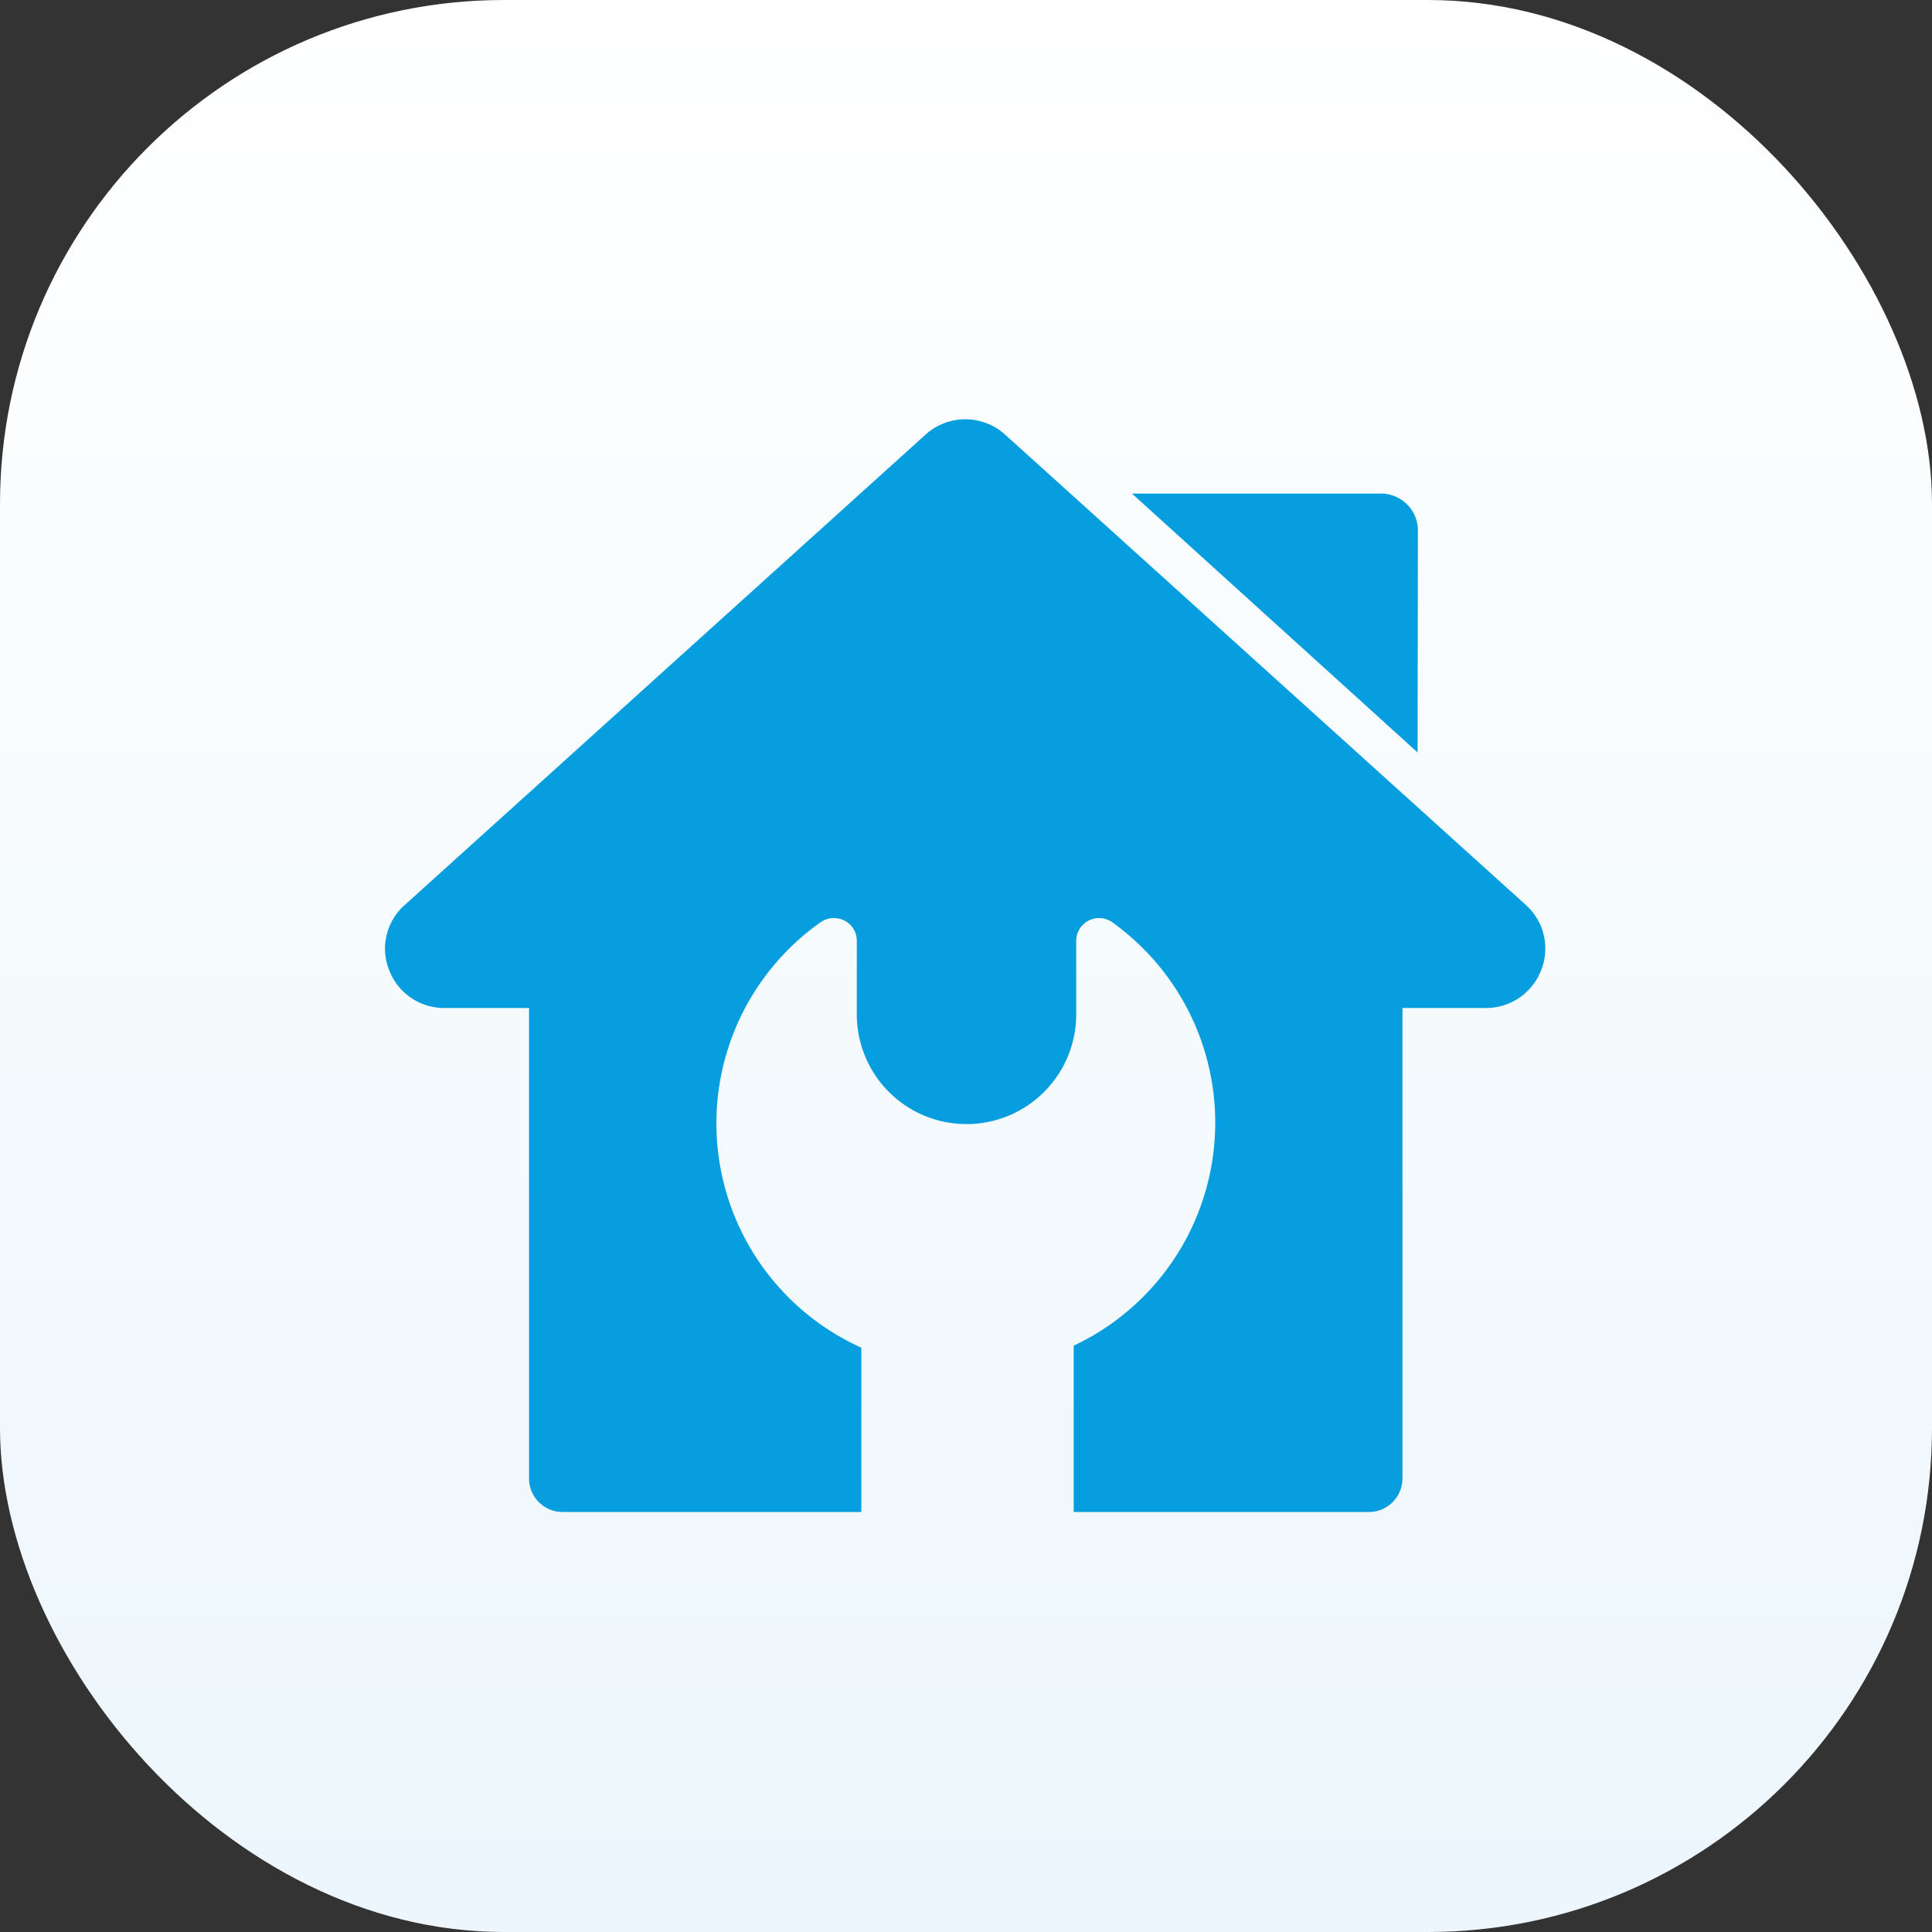
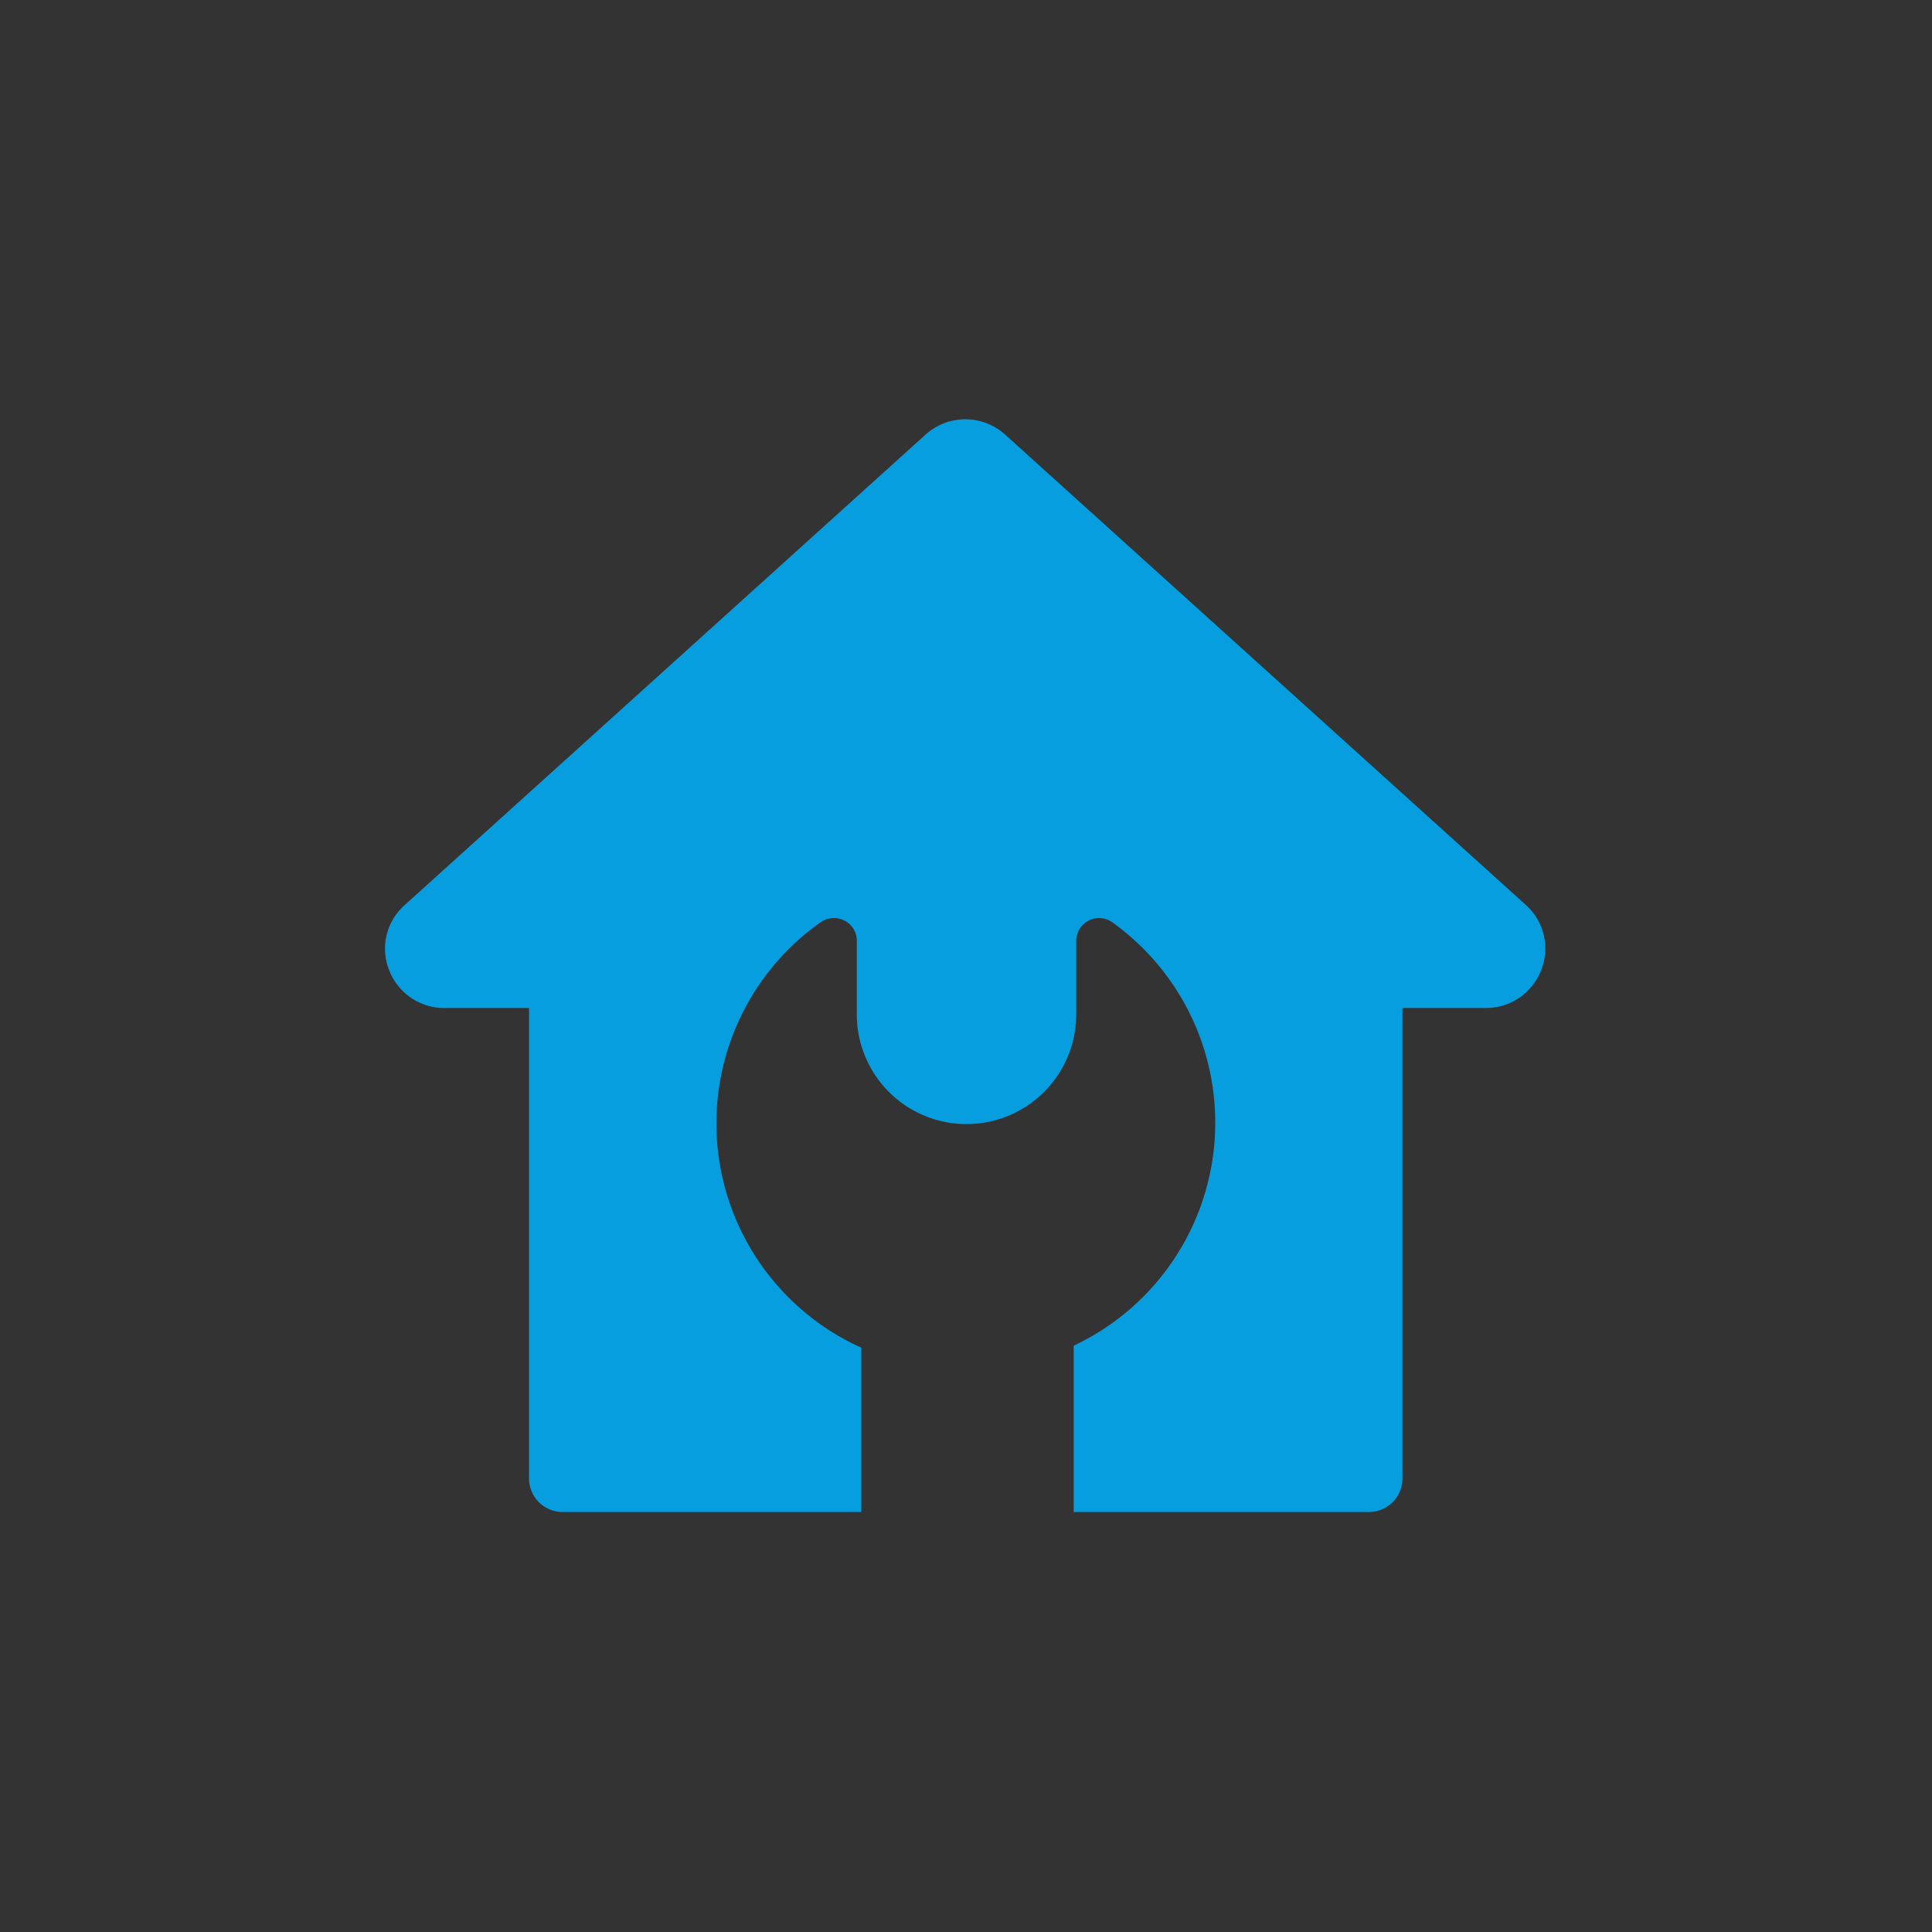
<svg xmlns="http://www.w3.org/2000/svg" id="Calque_1" data-name="Calque 1" viewBox="0 0 115 115">
  <rect x="0" y="0" width="115" height="115" fill="#333333" stroke="none" />
  <defs>
    <style>.cls-1{fill:url(#Dégradé_sans_nom_2);}.cls-2{fill:#069ede;}</style>
    <linearGradient id="Dégradé_sans_nom_2" x1="270.76" y1="-417.14" x2="270.76" y2="-418.14" gradientTransform="matrix(-115, 0, 0, 115, 31195, 48086.5)" gradientUnits="userSpaceOnUse">
      <stop offset="0" stop-color="#ecf6fc" />
      <stop offset="1" stop-color="#fff" />
    </linearGradient>
  </defs>
-   <rect id="Rectangle_2632" data-name="Rectangle 2632" class="cls-1" width="115" height="115" rx="30" />
  <g id="Groupe_3647" data-name="Groupe 3647">
-     <path id="Tracé_37" data-name="Tracé 37" class="cls-2" d="M84.4,31.58a2.2,2.2,0,0,0-2.2-2.2H67.38l17,15.41Z" />
    <path id="Tracé_38" data-name="Tracé 38" class="cls-2" d="M90.84,53.88l-31-28a3.53,3.53,0,0,0-4.76,0l-31,28a3.46,3.46,0,0,0-.92,3.86A3.51,3.51,0,0,0,26.54,60h4.95V88a2,2,0,0,0,2,2H51.27V80.22A14.65,14.65,0,0,1,48.84,54.9a1.38,1.38,0,0,1,1.41-.11A1.34,1.34,0,0,1,51,56v4.38a6.53,6.53,0,0,0,13.06,0V56a1.36,1.36,0,0,1,2.15-1.1A14.67,14.67,0,0,1,63.91,80.1V90H81.48a2,2,0,0,0,2-2h0V60h4.95a3.51,3.51,0,0,0,3.3-2.24A3.48,3.48,0,0,0,90.84,53.88Z" />
  </g>
</svg>